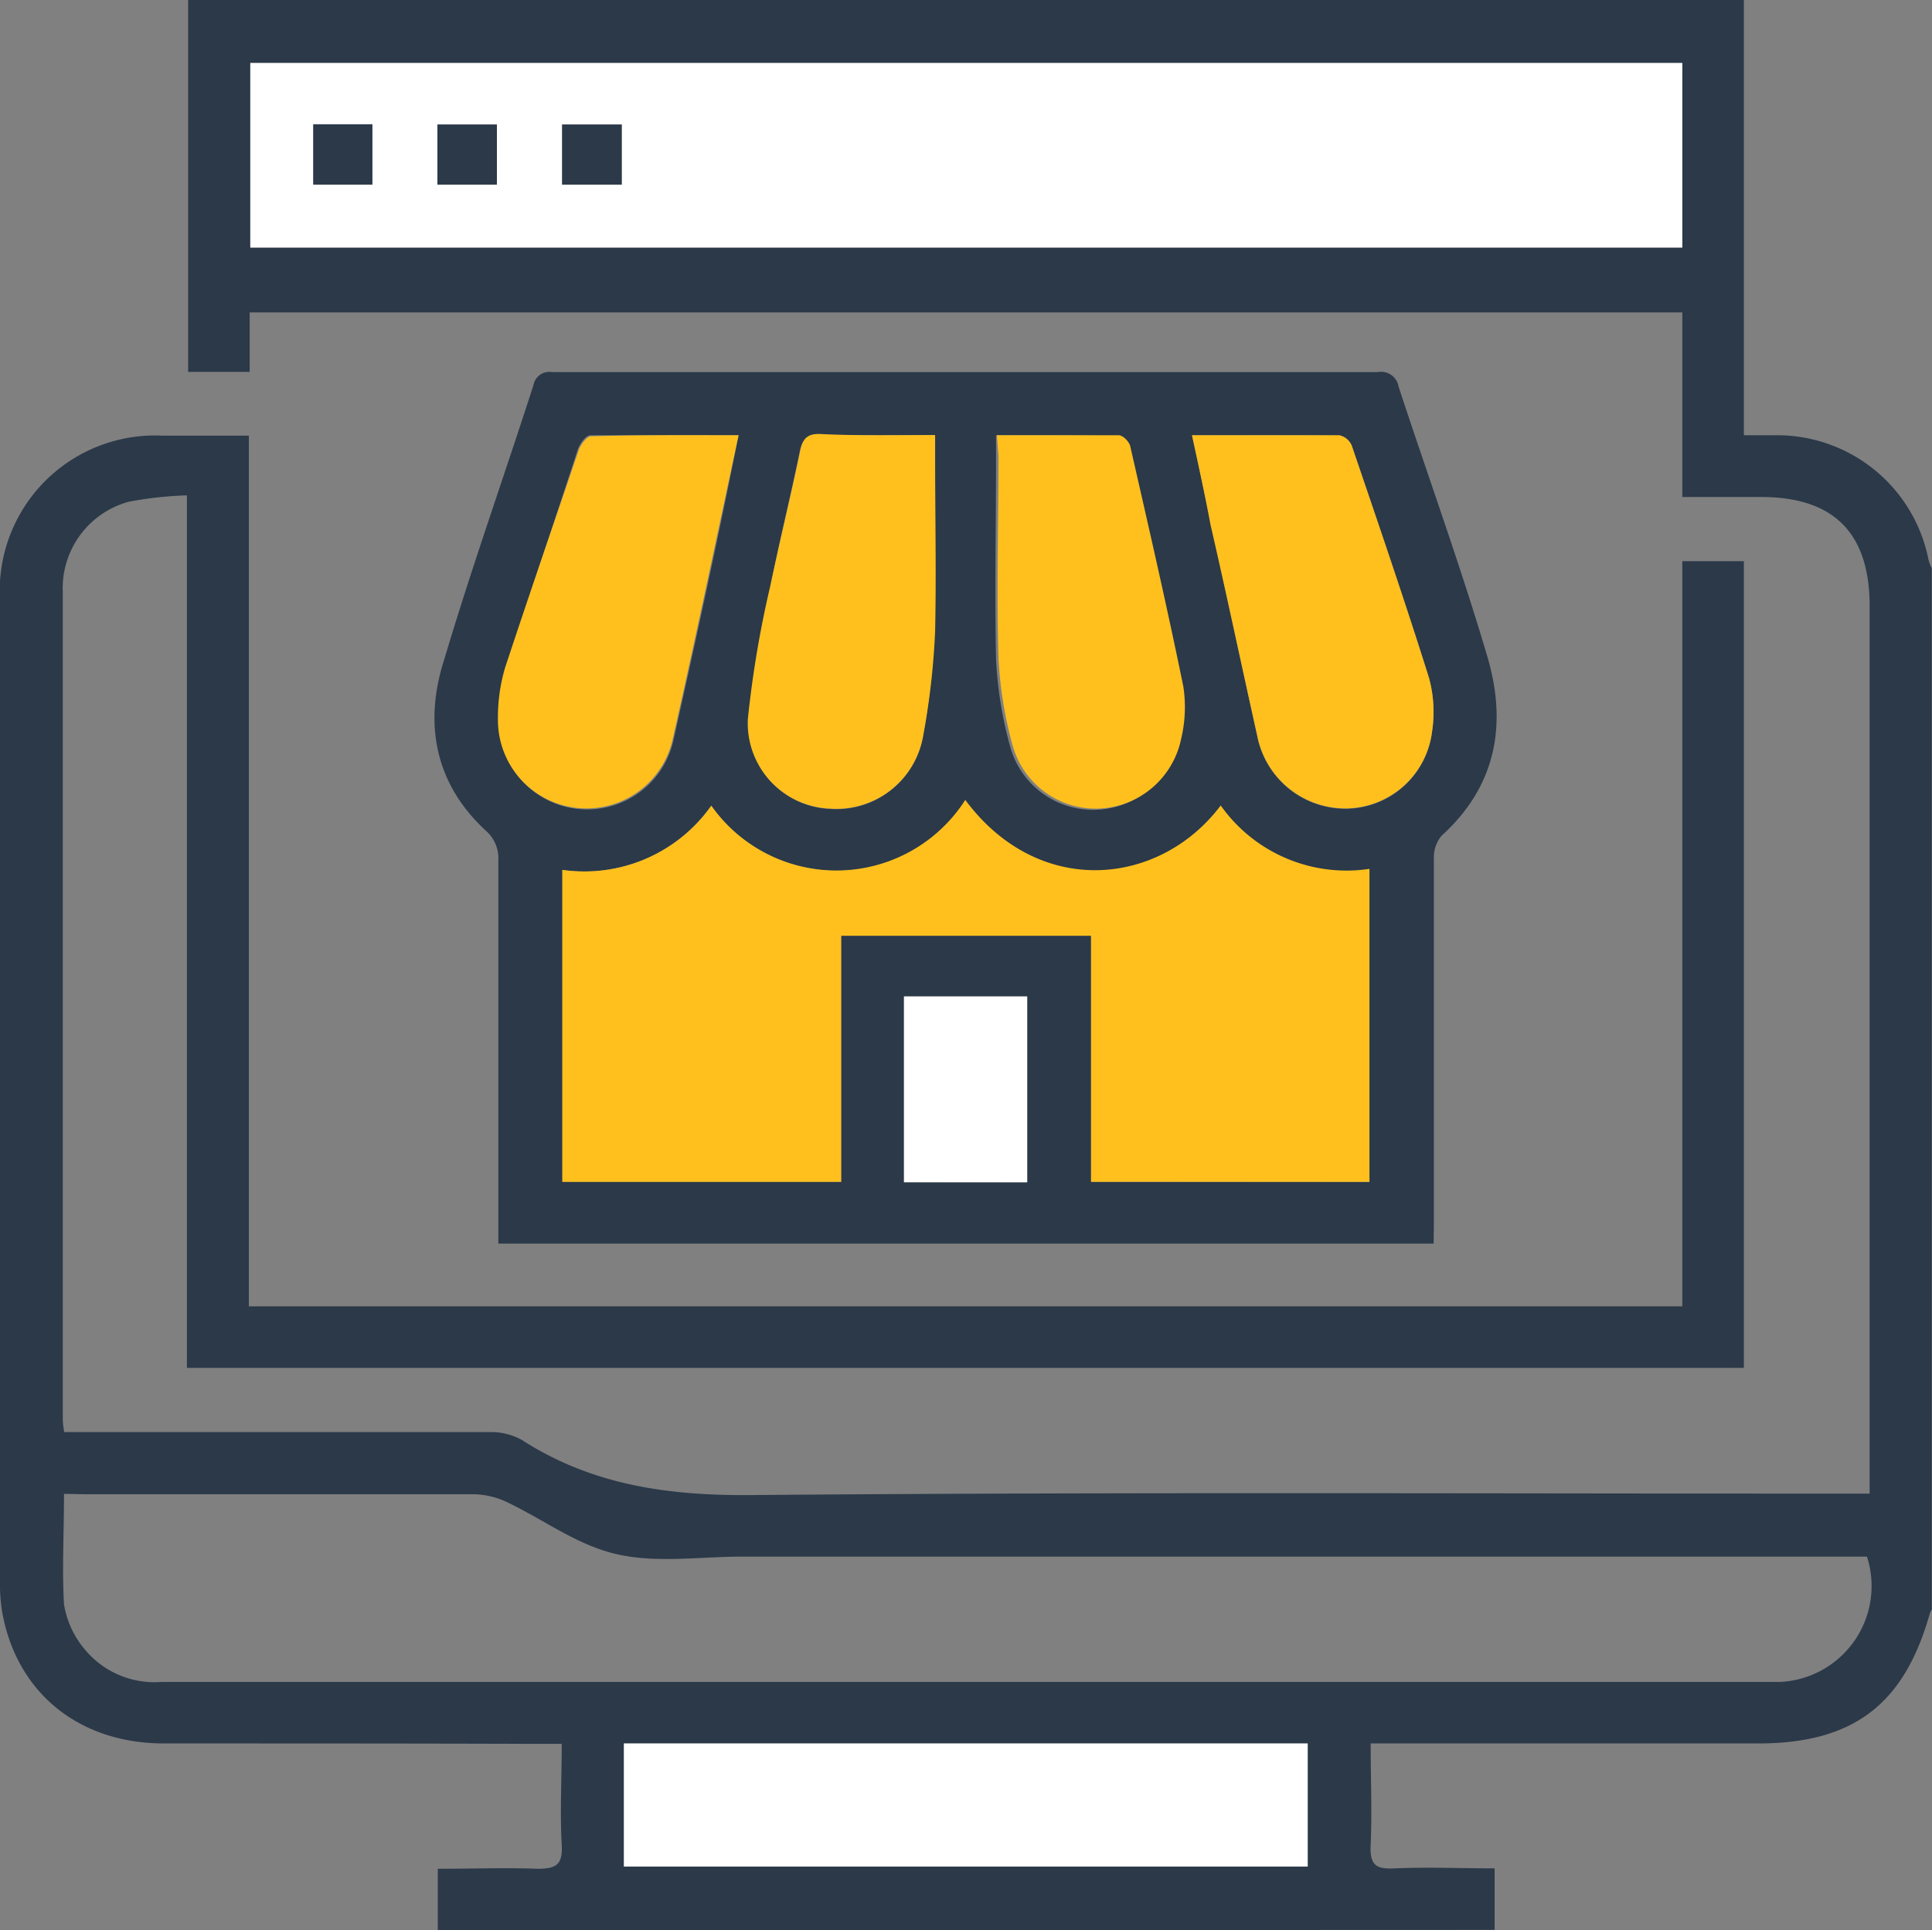
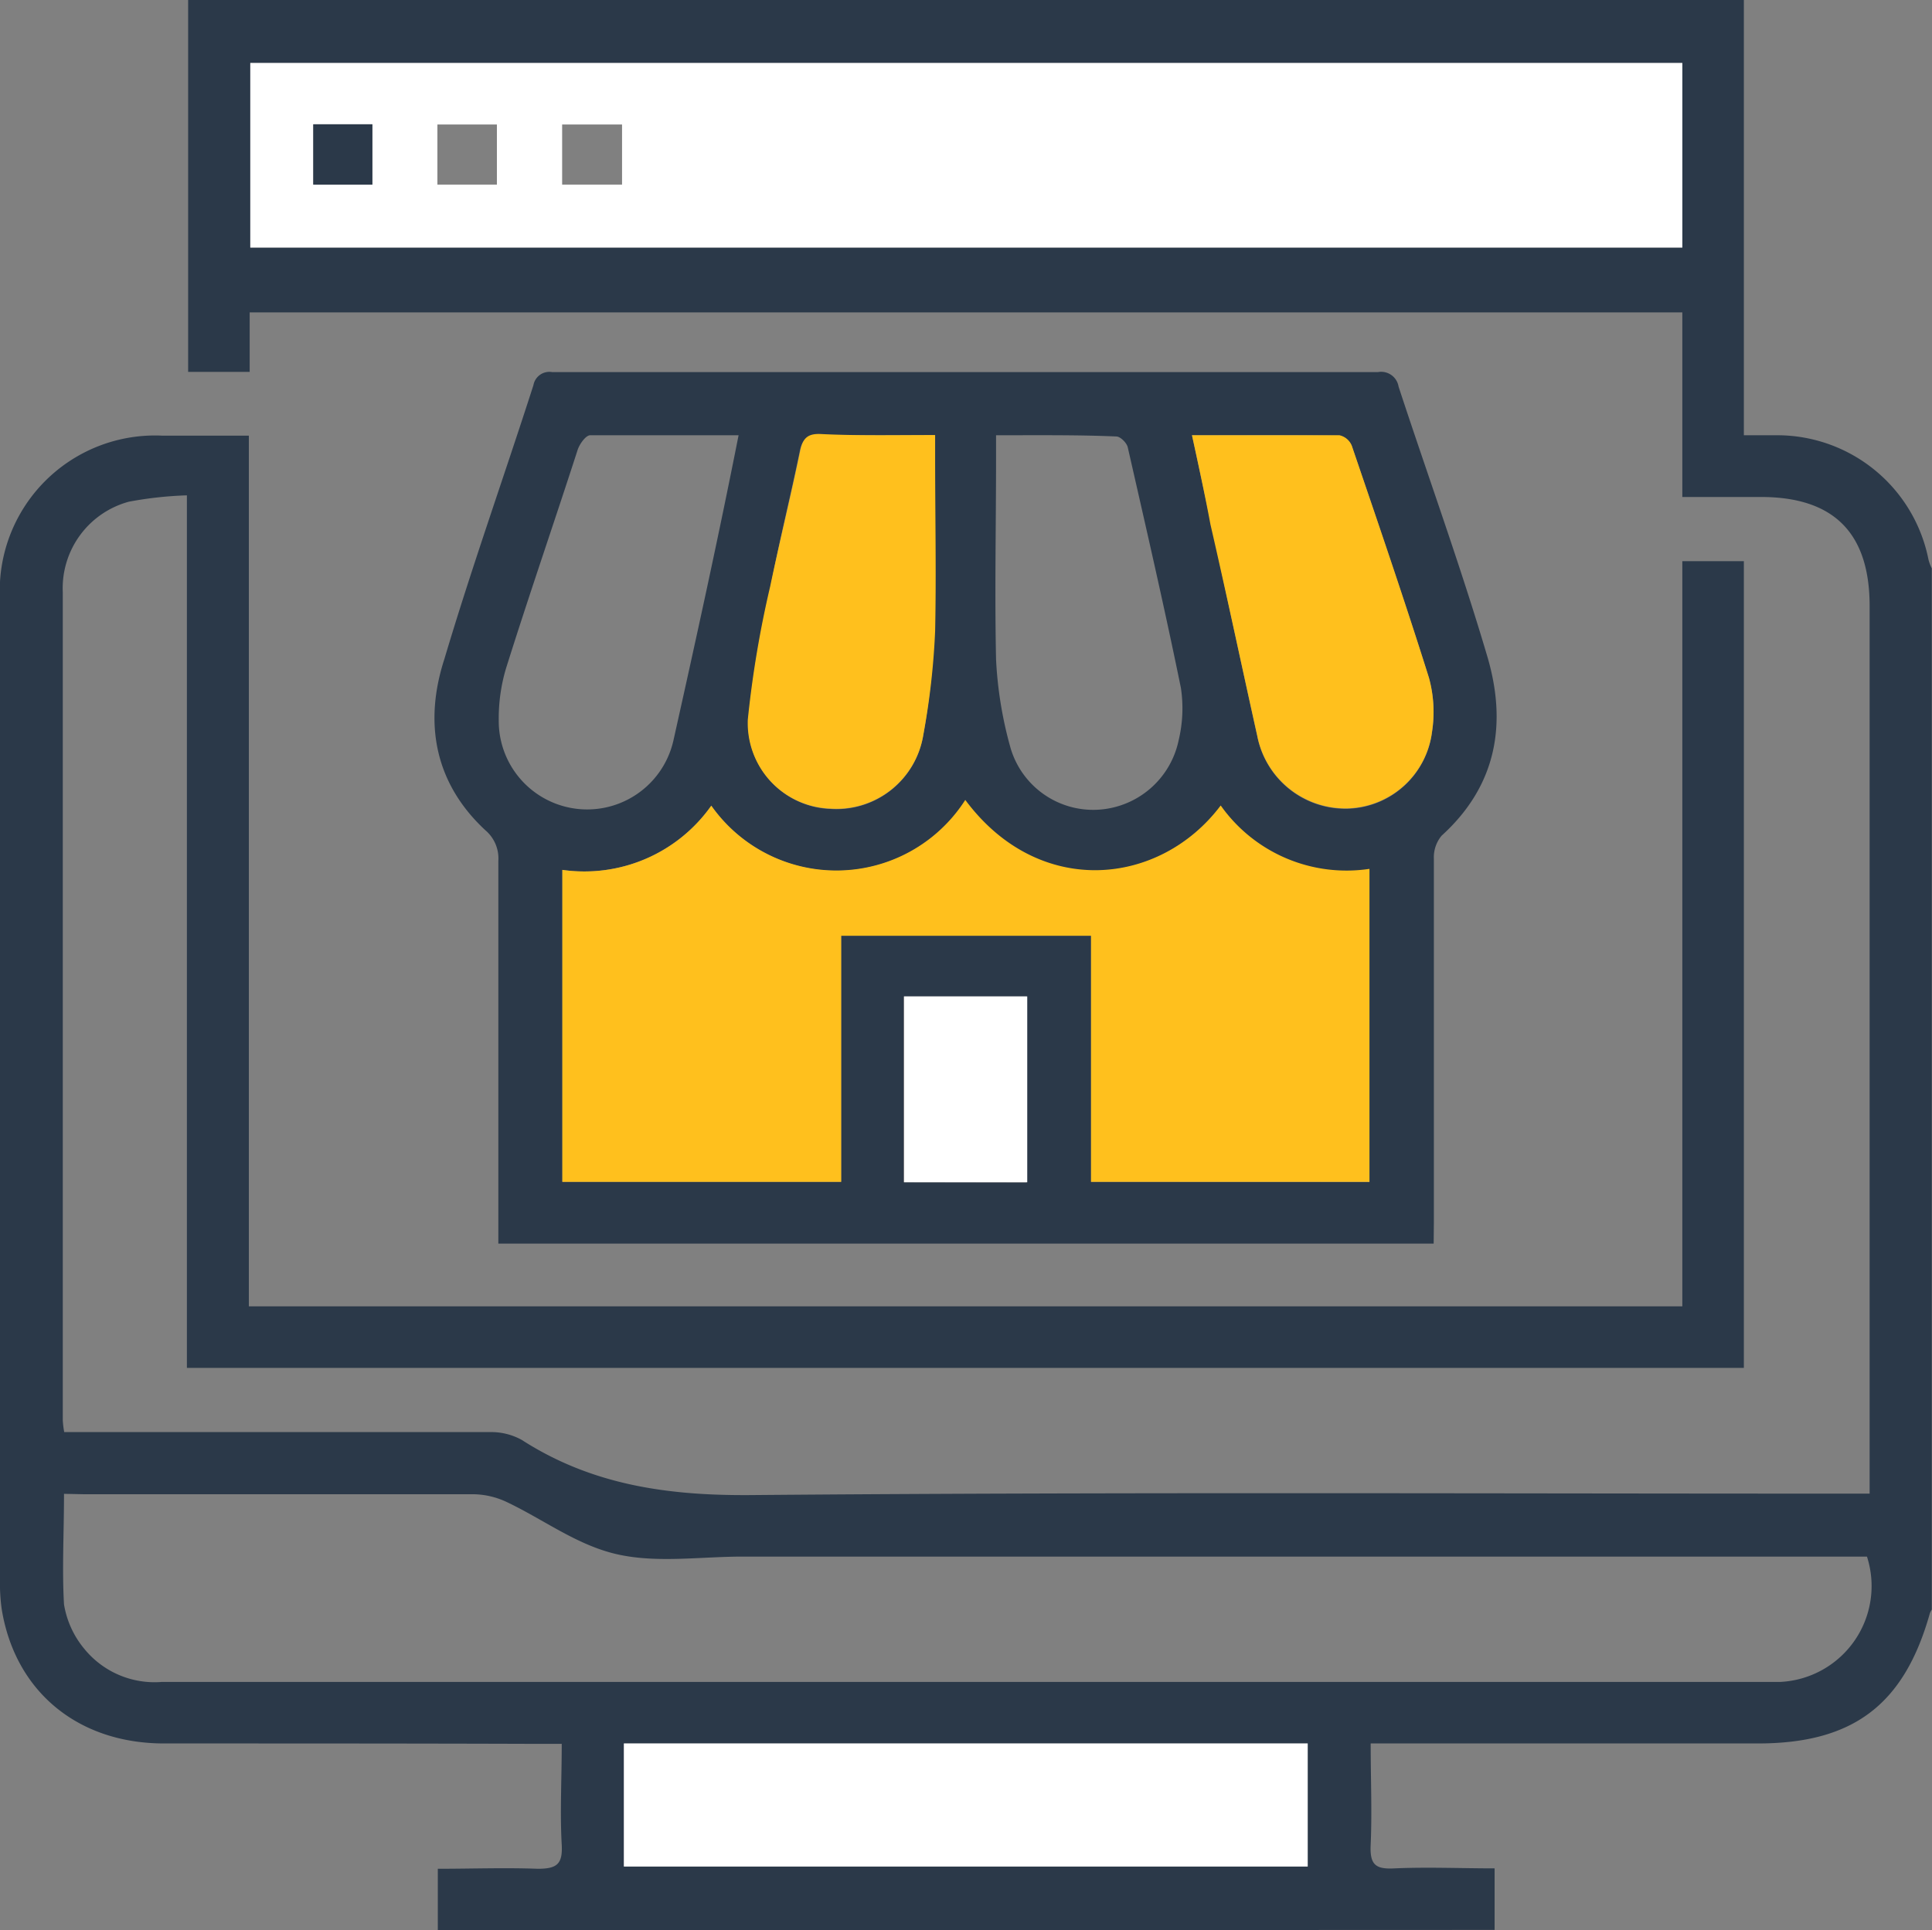
<svg xmlns="http://www.w3.org/2000/svg" viewBox="0 0 94.17 94.11">
  <rect x="0" y="0" width="94.17" height="94.11" fill="#808080" stroke="none" />
  <g id="Layer_2" data-name="Layer 2">
    <g id="Layer_1-2" data-name="Layer 1">
      <path d="M21.34,94.11v-3c1.64,0,3.26-.06,4.87,0,.93,0,1.22-.22,1.17-1.17-.09-1.58,0-3.18,0-4.92H26.22C20.15,85,14.08,85,8,85,3.77,85,.72,82.44.08,78.43A9,9,0,0,1,0,77V29.24a7.57,7.57,0,0,1,7.92-8c1.37,0,2.74,0,4.21,0V63.69H82V27.36h3V66.69H9.11V24.15a18.42,18.42,0,0,0-2.83.31,4.37,4.37,0,0,0-3.22,4.41q0,20.19,0,40.37a4.58,4.58,0,0,0,.07.58H4.19c6.56,0,13.12,0,19.68,0a3.08,3.08,0,0,1,1.56.38c3.45,2.22,7.18,2.73,11.26,2.69,17.68-.15,35.37-.07,53.05-.07h1.39V29.55c0-3.57-1.75-5.32-5.3-5.32H82v-9H12.17v2.9h-3V0H85V21.22c.63,0,1.14,0,1.65,0A7.52,7.52,0,0,1,94,27.29a2.14,2.14,0,0,0,.16.42V78.47a1.4,1.4,0,0,0-.09.17C92.82,83.11,90.33,85,85.68,85H66.81c0,1.75.07,3.34,0,4.93-.05,1,.25,1.21,1.17,1.16,1.61-.07,3.23,0,4.87,0v3ZM82,3.07H12.2v9H82ZM3.12,72.83c0,1.91-.1,3.66,0,5.39a4.53,4.53,0,0,0,1,2.18A4.41,4.41,0,0,0,7.89,82H86.77A4.68,4.68,0,0,0,91,75.89H36.19c-2.06,0-4.19.33-6.14-.12s-3.57-1.7-5.37-2.55a3.93,3.93,0,0,0-1.57-.37c-6.35,0-12.69,0-19,0ZM63.74,91v-6H30.41v6Z" style="fill:#2b3949" />
      <path d="M69.88,60.63H24.29v-1c0-5.89,0-11.77,0-17.65a1.8,1.8,0,0,0-.63-1.5c-2.5-2.32-3-5.27-2-8.35C23,27.63,24.57,23.23,26,18.78a.79.79,0,0,1,.91-.64q20.13,0,40.26,0a.86.86,0,0,1,1,.71c1.43,4.36,3,8.68,4.3,13.07,1,3.31.51,6.36-2.2,8.82a1.64,1.64,0,0,0-.38,1.12c0,5.91,0,11.83,0,17.74Zm-3.13-3V42.39A7.51,7.51,0,0,1,59.5,39.3c-3,3.93-8.85,4.57-12.45-.27a7.46,7.46,0,0,1-12.38.25,7.57,7.57,0,0,1-7.26,3.13V57.62H41v-12H53.18v12ZM58.1,21.22c.34,1.55.64,3,.94,4.35.75,3.44,1.48,6.88,2.24,10.31a4.38,4.38,0,0,0,4.4,3.55,4.27,4.27,0,0,0,4.12-3.74,6.27,6.27,0,0,0-.15-2.63c-1.19-3.79-2.48-7.55-3.76-11.31a.85.85,0,0,0-.6-.51C62.94,21.2,60.59,21.22,58.1,21.22ZM36,21.22c-2.47,0-4.85,0-7.23,0-.22,0-.53.44-.62.73C27,25.51,25.79,29,24.66,32.6a8.53,8.53,0,0,0-.35,2.52,4.31,4.31,0,0,0,8.51,1C33.92,31.19,35,26.28,36,21.22Zm12.55,0v1.11c0,3.27-.07,6.55,0,9.82a19.39,19.39,0,0,0,.71,4.33,4.2,4.2,0,0,0,4.19,3,4.26,4.26,0,0,0,4-3.39,6.66,6.66,0,0,0,.11-2.55c-.8-3.92-1.7-7.82-2.59-11.73-.05-.22-.36-.53-.56-.53C52.6,21.2,50.68,21.22,48.59,21.22Zm-3,0c-1.93,0-3.76,0-5.58,0-.68,0-.89.24-1,.84-.45,2.19-1,4.36-1.41,6.55a51.41,51.41,0,0,0-1.09,6.49,4.17,4.17,0,0,0,4,4.34A4.29,4.29,0,0,0,45,35.85a36.18,36.18,0,0,0,.54-5.08c.08-2.82,0-5.64,0-8.45Zm4.49,36.43V48.58h-6v9.06Z" style="fill:#2b3949" />
      <path d="M82,3.07v9H12.2V3.07ZM18.15,9V6.06H15.27V9Zm3.17,0h2.9V6.07h-2.9Zm9,0V6.07H27.4V9Z" style="fill:#fff" />
      <path d="M63.74,91H30.41v-6H63.74Z" style="fill:#fff" />
      <path d="M66.75,57.62H53.18v-12H41v12H27.41V42.41a7.57,7.57,0,0,0,7.26-3.13A7.46,7.46,0,0,0,47.05,39c3.6,4.84,9.5,4.2,12.45.27a7.51,7.51,0,0,0,7.25,3.09Z" style="fill:#ffc01d" />
      <path d="M58.1,21.22c2.49,0,4.84,0,7.19,0a.85.85,0,0,1,.6.51c1.28,3.76,2.57,7.52,3.76,11.31a6.27,6.27,0,0,1,.15,2.63,4.27,4.27,0,0,1-4.12,3.74,4.38,4.38,0,0,1-4.4-3.55C60.52,32.45,59.79,29,59,25.57,58.74,24.17,58.44,22.77,58.1,21.22Z" style="fill:#ffc01d" />
-       <path d="M36,21.22c-1.09,5.06-2.12,10-3.22,14.85a4.31,4.31,0,0,1-8.51-1,8.53,8.53,0,0,1,.35-2.52C25.79,29,27,25.51,28.19,22c.09-.29.4-.72.62-.73C31.19,21.2,33.57,21.22,36,21.22Z" style="fill:#ffc01d" />
-       <path d="M48.59,21.22c2.09,0,4,0,5.94,0,.2,0,.51.31.56.53.89,3.91,1.79,7.81,2.59,11.73a6.66,6.66,0,0,1-.11,2.55,4.26,4.26,0,0,1-4,3.39,4.2,4.2,0,0,1-4.19-3,19.39,19.39,0,0,1-.71-4.33c-.1-3.27,0-6.55,0-9.82Z" style="fill:#ffc01d" />
      <path d="M45.58,21.21v1.11c0,2.81.06,5.63,0,8.45A36.18,36.18,0,0,1,45,35.85a4.29,4.29,0,0,1-4.55,3.57,4.17,4.17,0,0,1-4-4.34,51.41,51.41,0,0,1,1.09-6.49C38,26.4,38.54,24.23,39,22c.12-.6.33-.87,1-.84C41.82,21.25,43.65,21.21,45.58,21.21Z" style="fill:#ffc01d" />
      <path d="M50.07,57.64h-6V48.58h6Z" style="fill:#fff" />
      <path d="M18.15,9H15.27V6.06h2.88Z" style="fill:#2b3949" />
-       <path d="M21.32,9V6.07h2.9V9Z" style="fill:#2b3949" />
-       <path d="M30.29,9H27.4V6.07h2.89Z" style="fill:#2b3949" />
    </g>
  </g>
</svg>